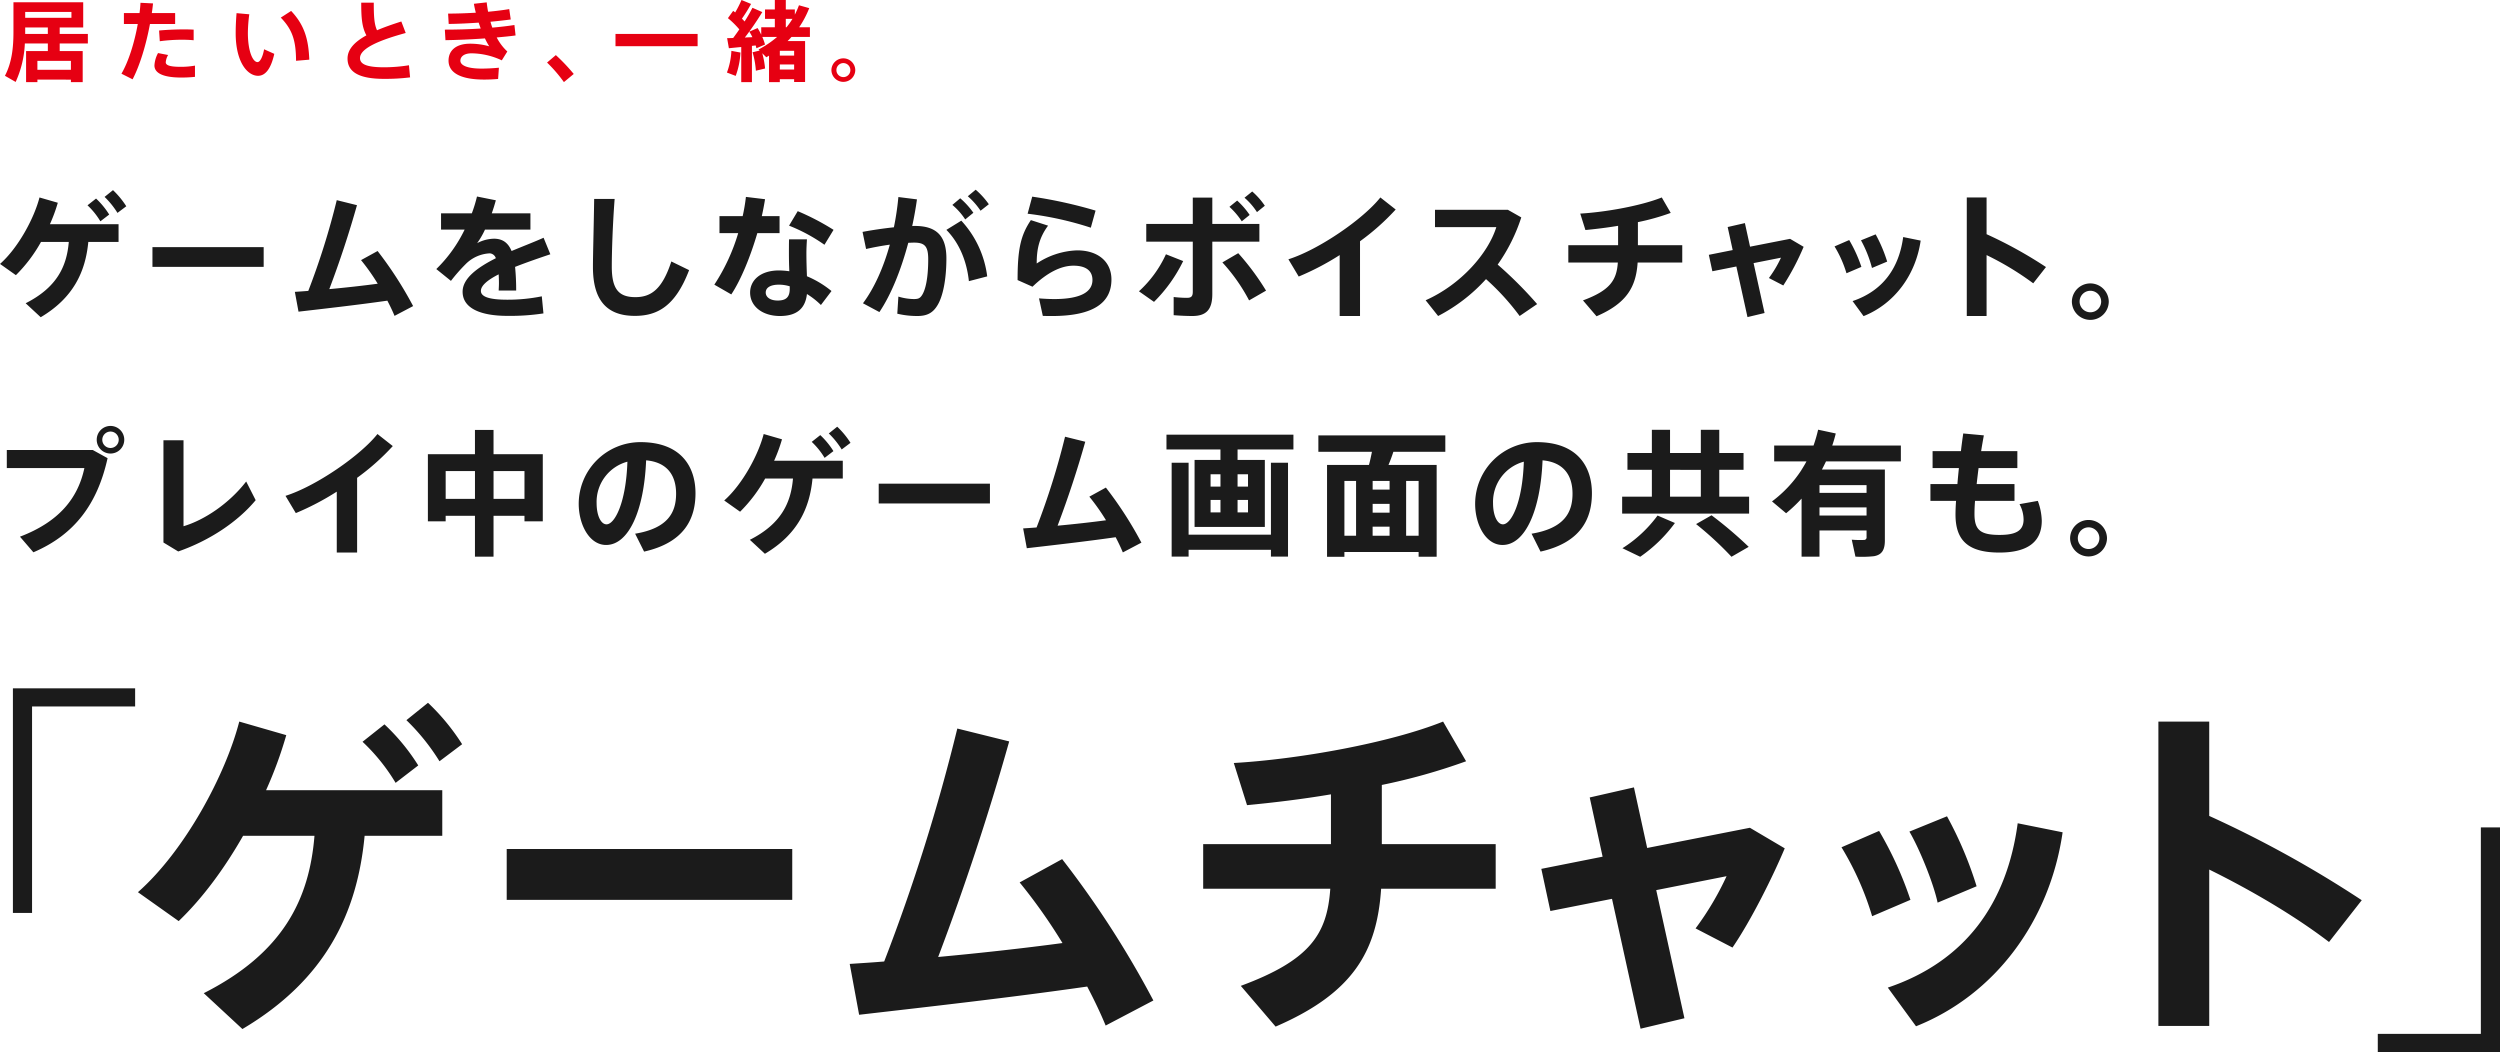
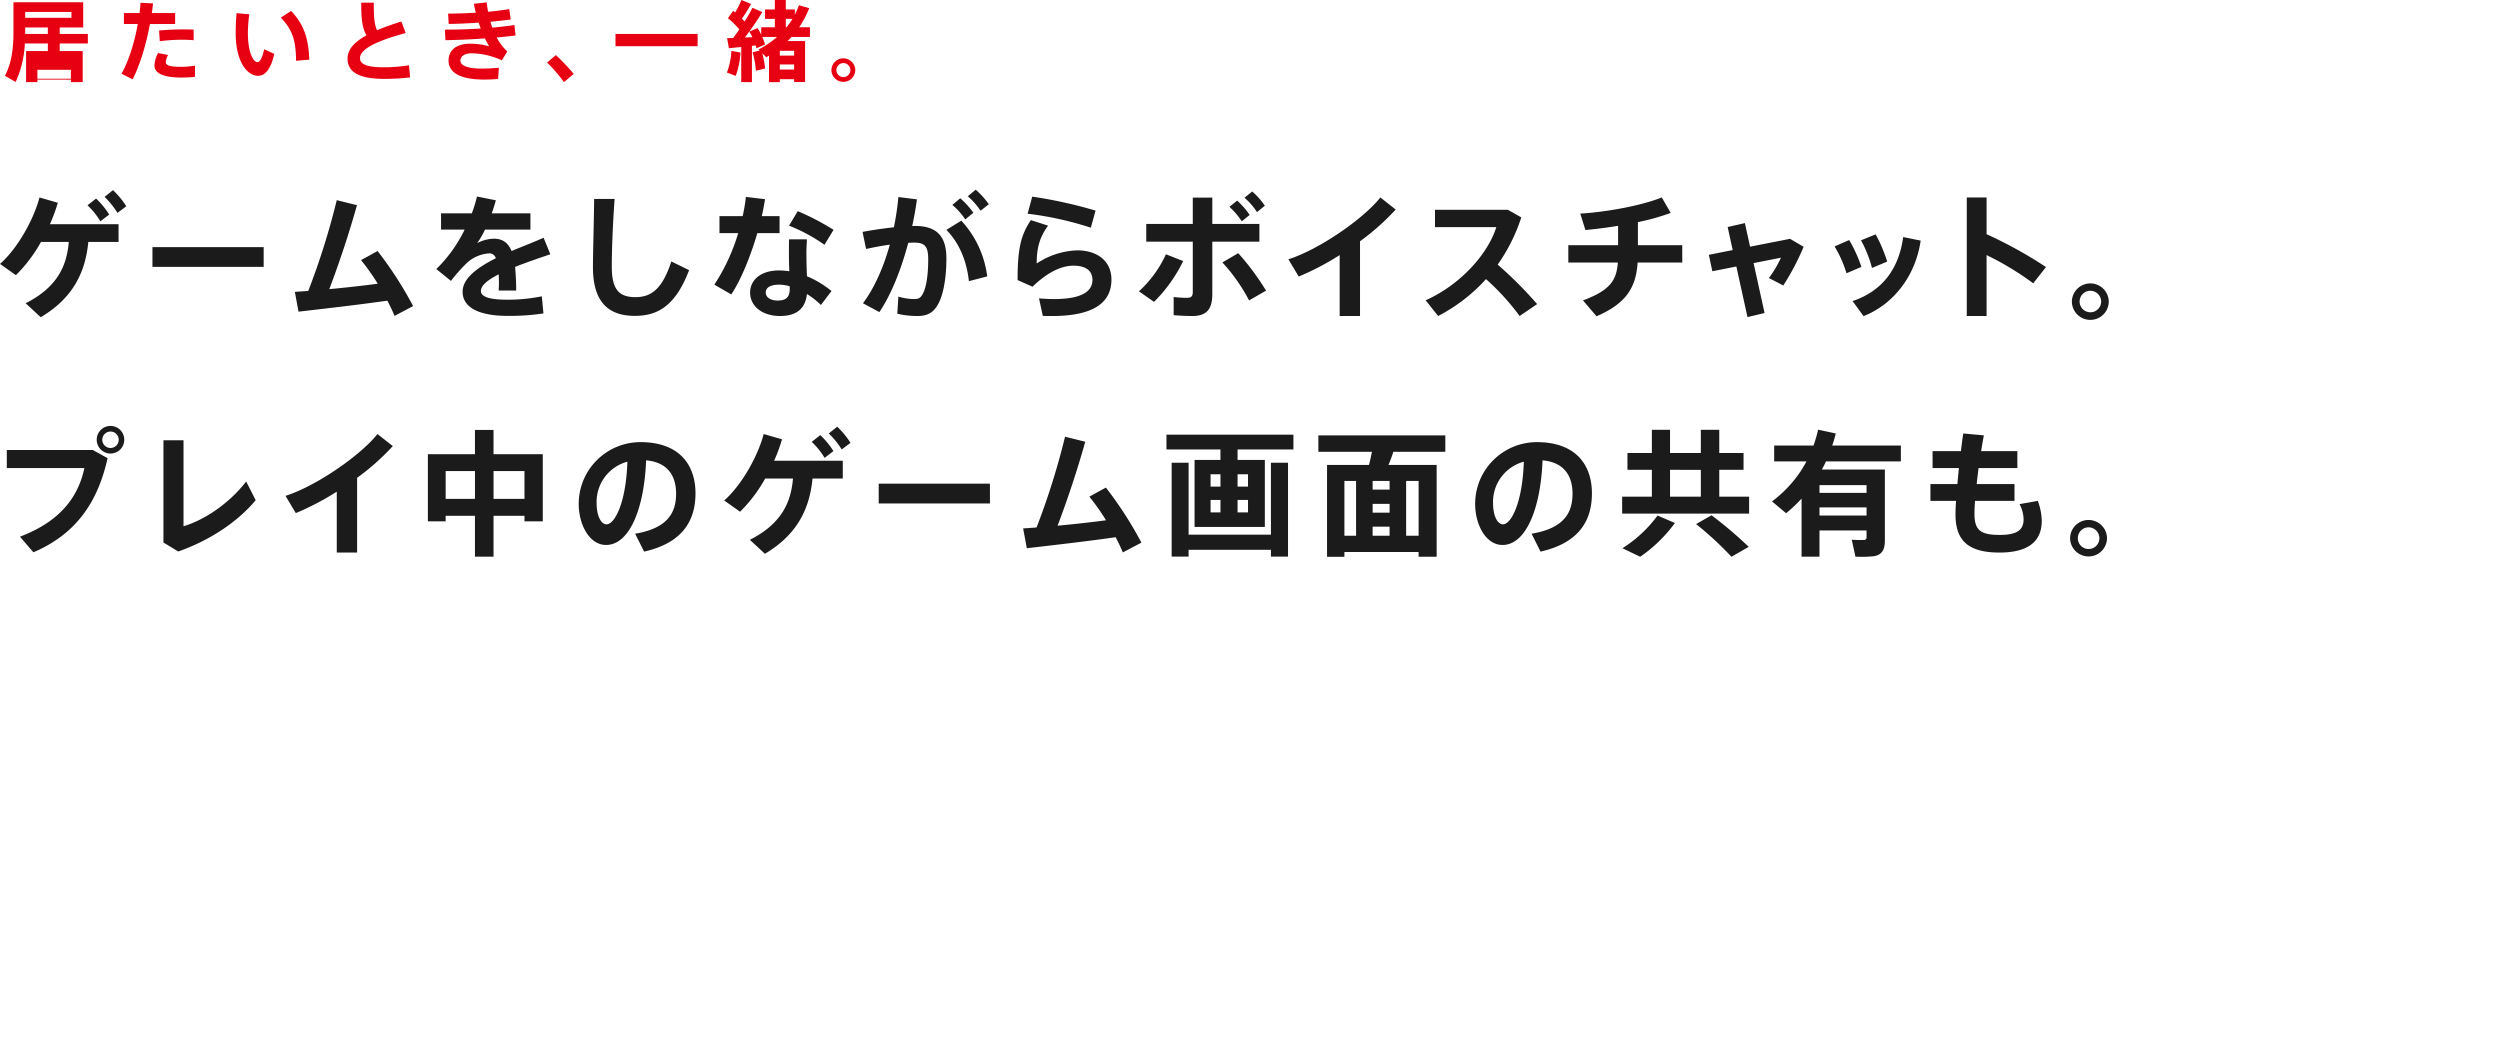
<svg xmlns="http://www.w3.org/2000/svg" id="グループ_36" data-name="グループ 36" width="760.907" height="320.18" viewBox="0 0 760.907 320.18">
  <defs>
    <style>
      .cls-1 {
        fill: #1b1b1b;
      }

      .cls-1, .cls-2 {
        fill-rule: evenodd;
      }

      .cls-2 {
        fill: #e60012;
      }
    </style>
  </defs>
-   <path id="_ゲームチャット_" data-name="「ゲームチャット」" class="cls-1" d="M201.159,6094.42h-37.2v68.36h5.829v-62.85h31.372v-5.51Zm82.567,9.68a64.492,64.492,0,0,1,10.069,12.51l6.889-5.19a66.04,66.04,0,0,0-10.387-12.61Zm-13.354,6.58a57.891,57.891,0,0,1,10.068,12.5l6.889-5.3a62.174,62.174,0,0,0-10.28-12.5Zm0.636,28.61h23.634v-13.88H241.014a123.977,123.977,0,0,0,6.147-16.75l-14.308-4.13c-4.134,16.11-16.534,39.32-30.842,51.93l12.4,8.8c7.313-7,13.99-16.11,19.608-25.97h21.727c-1.59,19.5-9.645,35.72-33.7,47.91l11.765,10.91C259.243,6183.06,268.782,6162.71,271.008,6139.29Zm43.246,4.03v15.47h86.909v-15.47H314.254Zm104.4,34.97,2.861,15.48c19.29-2.23,45.786-5.19,69.421-8.59,2.226,4.24,4.134,8.27,5.617,11.87l14.521-7.63a293.536,293.536,0,0,0-27.769-43.03l-12.93,7.1a165.59,165.59,0,0,1,13.036,18.45c-11.764,1.59-25.224,3.07-37.837,4.24,8.267-21.84,15.474-43.78,21.621-65.61l-15.792-3.92a575.155,575.155,0,0,1-22.257,70.9C425.332,6177.87,421.834,6178.08,418.655,6178.29Zm107.58-36.45v13.56H564.92c-0.954,13.78-6.042,21.73-27.239,29.57l10.6,12.4c23.529-10.17,30.842-22.78,32.114-41.97h34.869v-13.56H580.606v-18.02a183.449,183.449,0,0,0,25.648-7.21l-7-12.08c-16.11,6.46-43.666,11.45-63.7,12.61l4.027,12.83c7.949-.75,16.746-1.81,25.543-3.29v15.16h-38.9Zm102.916,7.52,2.756,12.83,18.759-3.71,8.691,39.53,13.354-3.18-8.585-39,21.41-4.24a88.517,88.517,0,0,1-9.433,15.89l11.234,5.83c5.724-8.37,12.295-21.62,15.9-30.2l-10.6-6.26L661.371,6143l-4.028-18.44-13.46,3.07,3.922,18.02Zm112.031-11.34c3.179,5.41,7.419,16,8.585,21.62l11.87-4.98a114.479,114.479,0,0,0-9.009-21.3Zm32.961-2.54c-3.285,24.48-16,42.07-39.532,50.02l8.585,11.77c23.952-9.54,40.7-31.91,44.62-59.04Zm-53.628,7.31a89.745,89.745,0,0,1,9.326,20.98l11.659-4.98a110.157,110.157,0,0,0-9.539-20.98Zm111.924-9.54v-28.72H816.965v92.63h15.474v-47.59c12.718,6.26,26.073,14.1,36.459,22.05l9.963-12.72A338.752,338.752,0,0,0,832.439,6133.25Zm51.3,71.85h37.2v-68.36h-5.829v62.85H883.74v5.51Z" transform="translate(-160.031 -5884.91)" />
  <path id="ゲームをしながらボイスチャット_プレイ中のゲーム画面の共有も_" data-name="ゲームをしながらボイスチャット。 プレイ中のゲーム画面の共有も。" class="cls-1" d="M191.862,5944.84a25.111,25.111,0,0,1,3.922,4.87l2.683-2.02a25.926,25.926,0,0,0-4.046-4.91Zm-5.2,2.56a22.594,22.594,0,0,1,3.922,4.87l2.683-2.06a24.29,24.29,0,0,0-4-4.87Zm0.248,11.15h9.206v-5.41H175.225a48.63,48.63,0,0,0,2.4-6.52l-5.574-1.61c-1.61,6.27-6.44,15.31-12.013,20.23l4.83,3.42a44.691,44.691,0,0,0,7.638-10.11h8.462c-0.619,7.59-3.756,13.91-13.127,18.66l4.582,4.25C182.326,5975.6,186.041,5967.67,186.908,5958.55Zm19.521,1.57v6.02h33.852v-6.02H206.429Zm43.342,13.62,1.114,6.03c7.514-.87,17.834-2.03,27.04-3.35,0.867,1.65,1.61,3.22,2.188,4.63l5.656-2.98a114.763,114.763,0,0,0-10.816-16.76l-5.037,2.77a64.013,64.013,0,0,1,5.078,7.18c-4.582.62-9.825,1.2-14.738,1.65,3.22-8.5,6.028-17.05,8.422-25.55l-6.151-1.53a224.135,224.135,0,0,1-8.669,27.62C252.371,5973.57,251.009,5973.66,249.771,5973.74Zm75.706-16.47c-2.518,1.15-6.11,2.52-9.742,4.04-1.074-2.56-2.766-3.75-5.408-3.75a11.482,11.482,0,0,0-5.078,1.36,24.316,24.316,0,0,0,2.394-4.13h13.83v-4.95H309.707c0.455-1.28.867-2.6,1.239-3.97l-5.738-1.15a42.371,42.371,0,0,1-1.569,5.12h-9.371v4.95h7.183a42.542,42.542,0,0,1-8.628,12.01l4.458,3.6a51.223,51.223,0,0,1,4.418-5.04,11.075,11.075,0,0,1,7.43-3.34,2.1,2.1,0,0,1,1.817,1.48c-5.491,2.77-10.114,6.07-10.114,10.2,0,4.87,5.119,7.35,13.664,7.35a67.4,67.4,0,0,0,10.94-.75l-0.5-5.2a52.351,52.351,0,0,1-10.486,1.03c-5.408,0-8.05-.86-8.05-2.68,0-1.69,2.229-3.43,5.408-5.04,0.041,0.79.082,1.7,0.082,2.69,0,0.7-.041,1.4-0.082,2.23h5.325a71.667,71.667,0,0,0-.33-7.19c3.674-1.44,7.637-2.8,10.733-3.84Zm15.394-11.81c-0.124,8.75-.372,16.84-0.372,20.73,0,9.82,3.963,14.86,12.756,14.86,6.894,0,12.344-2.98,16.513-13.92l-5.408-2.64c-2.724,8.34-6.068,10.86-10.94,10.86-5.077,0-7.183-2.44-7.183-9.29,0-3.8.207-11.89,0.867-20.6h-6.233Zm72.858,9.41a74.041,74.041,0,0,0-10.9-5.69l-2.642,4.41a51.519,51.519,0,0,1,10.775,5.82Zm-34.718-4.17v5.16h5.7a59.308,59.308,0,0,1-7.266,15.69l5.16,2.97c2.972-4.45,5.9-11.72,7.926-18.66H397.3v-5.16h-5.408c0.412-1.81.743-3.59,0.99-5.16l-5.82-.7a54.3,54.3,0,0,1-.991,5.86h-7.059Zm21.384,21.35v0.78c0,2.52-1.115,3.55-3.674,3.55-2.312,0-3.633-1.07-3.633-2.43,0-1.49,1.4-2.4,4.045-2.4A11.4,11.4,0,0,1,400.4,5972.05Zm-0.207-14.29c-0.041,1.24-.041,2.85-0.041,4.26,0,1.77.041,3.71,0.124,5.45a24.842,24.842,0,0,0-3.1-.25c-5.862,0-8.835,3.13-8.835,6.73,0,4.17,3.716,7.14,9.082,7.14,5.161,0,7.72-2.31,8.216-6.69a23.725,23.725,0,0,1,4.252,3.34l3.22-4.25a30.112,30.112,0,0,0-7.472-4.5c-0.083-2.14-.166-4.66-0.166-7.02,0-1.36.083-2.93,0.166-4.21h-5.45Zm54.405-13.12a22.1,22.1,0,0,1,3.881,4.41l2.518-1.98a24.347,24.347,0,0,0-4-4.42Zm-4.706,2.64a20.078,20.078,0,0,1,3.922,4.42l2.477-2.03a23.762,23.762,0,0,0-4-4.41Zm2.725,4.79-4.541,2.8c4.334,4.42,6.274,10.2,6.852,15.61l5.574-1.45A30.47,30.47,0,0,0,452.612,5952.07Zm-30.054,3.42,1.074,5.2c2.353-.53,4.83-0.99,7.224-1.32-1.94,7.02-4.789,13.34-8.174,17.84l5,2.68c3.633-5.41,6.6-12.88,8.793-21.09,0.578,0,1.156-.05,1.734-0.05,3.22,0,4.335,1.04,4.335,5.04,0,5.62-.785,9.45-2.023,11.15-0.619.86-1.2,0.99-2.477,0.99a16.872,16.872,0,0,1-4.582-.75l-0.331,5.21a26.082,26.082,0,0,0,6.11.7c2.931,0,4.748-.91,6.193-3.39,1.527-2.56,2.642-7.55,2.642-14.16,0-6.73-2.931-9.86-9.578-9.86a6,6,0,0,0-.826.04c0.578-2.69,1.074-5.41,1.445-8.13l-5.655-.71a84.893,84.893,0,0,1-1.363,9.21C429,5954.42,425.572,5954.92,422.558,5955.49Zm69.473-1.28,1.445-5.2a137.634,137.634,0,0,0-19.279-4.25l-1.4,5.2A99.9,99.9,0,0,1,492.031,5954.21Zm-13-.62-5.242-1.69c-3.138,4.67-4.046,8.92-4.046,18.25l4.541,2.02c4.376-4.21,8.587-6.4,12.467-6.4,4.087,0,5.78,1.78,5.78,4.34,0,3.46-3.22,5.82-11.683,5.82-1.156,0-3.138-.08-4.583-0.21l1.156,5.33c0.909,0.04,2.064.04,2.808,0.04,12.756,0,18.081-4.13,18.081-11.11,0-5.36-4-8.87-10.444-8.87a23.571,23.571,0,0,0-12.3,4C475.56,5960.94,476.22,5957.39,479.027,5953.59Zm59.772-8.5a20.076,20.076,0,0,1,3.8,4.38l2.394-1.94a22.488,22.488,0,0,0-3.839-4.34Zm-4.582,2.77a22.864,22.864,0,0,1,3.756,4.41l2.4-1.94a23.849,23.849,0,0,0-3.8-4.37Zm9.123,5.2H529.015v-8.01h-5.944v8.01h-14.16v5.41h14.16v15.23c0,1.4-.454,1.86-1.776,1.86a37.23,37.23,0,0,1-4.045-.25v5.53c2.064,0.17,4.211.25,5.655,0.25,4.17,0,6.11-1.82,6.11-6.69v-15.93H543.34v-5.41Zm-11.27,11.72a54.377,54.377,0,0,1,8.133,11.56l5.16-2.97a76.778,76.778,0,0,0-8.463-11.4ZM514.9,5962.3a34.728,34.728,0,0,1-8.215,11.27l4.582,3.22a45.3,45.3,0,0,0,8.876-12.42Zm59.07-3.96a71.549,71.549,0,0,0,10.857-9.66l-4.665-3.67c-5.119,6.48-18.618,15.85-27.989,18.82l3.137,5.25a81.155,81.155,0,0,0,12.467-6.53v18.54h6.193v-22.75Zm41.9,7.1a53.259,53.259,0,0,0,7.183-14.36l-4.086-2.32H596.791v5.29h18.66c-2.436,7.88-10.651,17.42-21.509,22.25l3.8,4.79a51.553,51.553,0,0,0,14.573-11.23,73.253,73.253,0,0,1,10.238,11.23l5.325-3.63A121.975,121.975,0,0,0,615.863,5965.44Zm21.5-5.9v5.28h15.068c-0.371,5.37-2.353,8.47-10.609,11.52l4.128,4.83c9.165-3.96,12.013-8.87,12.509-16.35h13.581v-5.28h-13.5v-7.02a69.606,69.606,0,0,0,9.99-2.81l-2.724-4.7c-6.275,2.52-17.009,4.46-24.811,4.91l1.569,5c3.1-.29,6.522-0.71,9.949-1.28v5.9H637.366Zm42.764,2.93,1.074,5,7.306-1.45,3.386,15.4,5.2-1.24-3.344-15.19,8.339-1.65a34.689,34.689,0,0,1-3.674,6.19l4.376,2.27a76.4,76.4,0,0,0,6.192-11.77l-4.128-2.43-12.178,2.39-1.569-7.18-5.243,1.2,1.528,7.01Zm46.315-4.42a36.388,36.388,0,0,1,3.343,8.42l4.624-1.94a44.573,44.573,0,0,0-3.509-8.29Zm12.838-.99c-1.279,9.54-6.233,16.39-15.4,19.49l3.344,4.58c9.33-3.72,15.852-12.43,17.38-22.99Zm-20.888,2.85a34.917,34.917,0,0,1,3.632,8.17l4.541-1.94a43.043,43.043,0,0,0-3.715-8.17Zm46.273-3.72v-11.18h-6.027v36.08h6.027v-18.54a88.9,88.9,0,0,1,14.2,8.59l3.88-4.95A131.815,131.815,0,0,0,764.668,5956.19Zm37.19,20.52a5.615,5.615,0,0,0-11.229,0,5.615,5.615,0,0,0,11.229.04v-0.04Zm-8.875,0a3.278,3.278,0,0,1,3.261-3.3,3.314,3.314,0,0,1,3.3,3.3,3.282,3.282,0,0,1-6.563.04v-0.04Zm-595.135,42.03a4.19,4.19,0,0,0-8.38,0,4.19,4.19,0,1,0,8.38.04v-0.04Zm-6.688,0a2.5,2.5,0,1,1,0,.04v-0.04Zm-29.063,3.14v5.49h23.614c-1.982,9.29-7.8,16.39-19.609,20.89l4.087,4.75c12.673-5.41,19.526-14.87,22.581-28.65l-4.5-2.48H162.1Zm47.676-2.97v31.12l4.5,2.73c9.5-3.3,18.082-9,23.572-15.61l-2.889-5.69c-5.161,6.68-12.674,11.72-19.073,13.62v-26.17h-6.11Zm58.946,11.43a71.512,71.512,0,0,0,10.858-9.66l-4.665-3.67c-5.119,6.48-18.618,15.85-27.99,18.82l3.138,5.25a81.155,81.155,0,0,0,12.467-6.53v18.54h6.192v-22.75Zm50.938,11.56v1.69h5.573v-20.43H310.244v-7.39h-5.655v7.39H290.264v20.43h5.408v-1.69h8.917v12.43h5.655V6041.9h9.413Zm-9.413-5.16v-8.46h9.413v8.46h-9.413Zm-14.572,0v-8.46h8.917v8.46h-8.917Zm55.313-11.31c-0.413,12.59-3.881,19.07-6.358,19.07-1.692,0-3.013-2.64-3.013-6.44A12.672,12.672,0,0,1,350.985,6025.43Zm-14.821,12.8c0,6.4,3.262,12.55,8.339,12.55,6.853,0,11.559-10.41,12.179-25.76,6.4,0.57,9.123,4.54,9.123,10.15,0,5.74-2.518,10.53-12.467,12.18l2.724,5.45c12.137-2.73,15.646-9.87,15.646-17.75,0-8.18-4.458-15.57-16.8-15.57a18.8,18.8,0,0,0-18.743,18.71v0.04Zm76.12-21.39a25.111,25.111,0,0,1,3.922,4.87l2.683-2.02a25.926,25.926,0,0,0-4.046-4.91Zm-5.2,2.56a22.624,22.624,0,0,1,3.922,4.87l2.683-2.06a24.29,24.29,0,0,0-4-4.87Zm0.248,11.15h9.206v-5.41H395.647a48.485,48.485,0,0,0,2.394-6.52l-5.573-1.61c-1.61,6.27-6.44,15.31-12.013,20.23l4.83,3.42a44.688,44.688,0,0,0,7.637-10.11h8.463c-0.619,7.59-3.756,13.91-13.128,18.66l4.583,4.25C402.748,6047.6,406.463,6039.67,407.33,6030.55Zm20.14,1.57v6.02h33.852v-6.02H427.47Zm43.961,13.62,1.114,6.03c7.514-.87,17.834-2.03,27.04-3.35,0.867,1.65,1.61,3.22,2.188,4.63l5.656-2.98a114.763,114.763,0,0,0-10.816-16.76l-5.036,2.77a64.14,64.14,0,0,1,5.077,7.18c-4.582.62-9.825,1.2-14.738,1.65,3.22-8.5,6.028-17.05,8.422-25.55l-6.151-1.53a224.135,224.135,0,0,1-8.669,27.62C474.032,6045.57,472.669,6045.66,471.431,6045.74Zm52.175-20.85v20.4h21.385v-20.4h-8.3v-3.18H553.7v-4.5h-38.64v4.5h16.43v3.18h-7.885Zm13.087,8.13v-3.75h3.179v3.75h-3.179Zm-8.215-3.75h3.013v3.75h-3.013v-3.75Zm8.215,11.6v-3.8h3.179v3.8h-3.179Zm-8.215-3.8h3.013v3.8h-3.013v-3.8Zm-6.688,10.57v-21.88h-5.16v28.57h5.16v-2.07h25.058v2.07h5.2v-28.57h-5.2v21.88H521.79Zm56.015-13.71v-2.64h5.16v2.64H577.8Zm0,7.02v-2.68h5.16v2.68H577.8Zm13.994,11.97v1.45h5.491v-27.95H582.635c0.578-1.36,1.073-2.72,1.486-4h15.811v-5h-38.64v5H577.6c-0.248,1.23-.537,2.64-0.908,4H563.934v27.95h5.284v-1.45H591.8Zm-3.8-4.95v-16.68h3.8v16.68H588Zm-10.2,0v-2.77h5.16v2.77H577.8Zm-8.587,0v-16.68h3.55v16.68h-3.55Zm54.611-22.54c-0.413,12.59-3.881,19.07-6.358,19.07-1.692,0-3.013-2.64-3.013-6.44A12.672,12.672,0,0,1,623.829,6025.43Zm-14.82,12.8c0,6.4,3.261,12.55,8.339,12.55,6.852,0,11.559-10.41,12.178-25.76,6.4,0.57,9.123,4.54,9.123,10.15,0,5.74-2.518,10.53-12.467,12.18l2.725,5.45c12.137-2.73,15.646-9.87,15.646-17.75,0-8.18-4.459-15.57-16.8-15.57a18.8,18.8,0,0,0-18.742,18.71v0.04Zm59.317-2.15v-8.17H677.7v8.17h-9.371Zm-14.573,0v5.16h38.64v-5.16h-9.082v-8.17h7.39v-5.12h-7.39v-7.06H677.7v7.06h-9.371v-7.06h-5.532v7.06h-7.431v5.12h7.431v8.17h-9.041Zm22.5,8.34a101.148,101.148,0,0,1,10.775,9.95l5.243-3.02a122.791,122.791,0,0,0-11.312-9.61Zm-11.724-2.6a39.025,39.025,0,0,1-10.692,9.95l5.408,2.6a43.968,43.968,0,0,0,10.568-10.28Zm49.286-6.9v-2.35h14.325v2.35H713.814Zm14.325,11.44v1.98a0.767,0.767,0,0,1-.826.91,30.609,30.609,0,0,1-3.674-.08l1.114,5.16a34.106,34.106,0,0,0,5.615-.13c2.477-.41,3.344-1.98,3.344-4.79v-21.59H714.557c0.412-.78.825-1.61,1.238-2.47h22.788v-4.83H717.694a37.631,37.631,0,0,0,1.073-3.68l-5.366-1.15a43.969,43.969,0,0,1-1.4,4.83H700.025v4.83h9.825c-0.454.86-.949,1.69-1.444,2.47h-0.042v0.09a37.265,37.265,0,0,1-9,9.61l4.293,3.6a44.548,44.548,0,0,0,4.706-4.46v17.67h5.45v-7.97h14.325Zm-14.325-4.54v-2.48h14.325v2.48H713.814Zm33.763-9.58v5.12h7.8c-0.124,1.69-.166,3.1-0.166,4.17,0,8.01,4,11.56,13.376,11.56,8.091,0,12.88-2.89,12.88-9.7a18.65,18.65,0,0,0-1.2-6.03l-5.573.99a9.969,9.969,0,0,1,1.238,4.67c0,3.46-2.394,4.7-7.307,4.7-5.9,0-7.637-1.53-7.637-6.4,0-1.03.041-2.39,0.165-3.96h12.013v-5.12H761.654c0.166-1.57.372-3.18,0.578-4.87h11.807v-5.16H763.017c0.247-1.61.536-3.22,0.825-4.79l-6.275-.58c-0.247,1.74-.5,3.55-0.7,5.37h-8.628v5.16h8.008c-0.165,1.65-.33,3.3-0.454,4.87h-8.215Zm53.745,16.47a5.615,5.615,0,0,0-11.229,0,5.615,5.615,0,0,0,11.229.04v-0.04Zm-8.876,0a3.279,3.279,0,0,1,3.261-3.3,3.314,3.314,0,0,1,3.3,3.3,3.282,3.282,0,0,1-6.564.04v-0.04Z" transform="translate(-160.031 -5884.91)" />
-   <path id="居たいとき_一緒_" data-name="居たいとき、一緒。" class="cls-2" d="M167.7,5890.33v-1.79h14.073v1.79H167.7Zm0,4.91v-1.97h6.89v1.97H167.7Zm13.913,13.91v0.75H185.2v-9.45h-7v-2.32h8.571v-2.89H178.2v-1.97h7.156v-7.67H164.126v9c0,4.83-.48,9.32-2.59,13.38l3.258,1.87a31.256,31.256,0,0,0,2.8-11.72h7v2.32h-6.623v9.45h3.445v-0.77Zm-10.2-2.99v-2.72h10.2v2.72h-10.2Zm26.331-17.27v3.33h4.219c-1.015,5.69-2.8,11.41-4.967,15.12l3.391,1.71c2.19-4.17,4.112-10.5,5.287-16.83h7.664v-3.33h-7.1c0.16-.99.267-1.98,0.374-2.94l-3.819-.19c-0.053,1.02-.16,2.06-0.293,3.13h-4.753Zm21.228,5.04c-0.907-.05-2.056-0.08-3.311-0.08-2.323.03-5.18,0.14-7.209,0.35l0.213,3.26a52.574,52.574,0,0,1,6.676-.46c1.362,0,2.617.06,3.631,0.16v-3.23Zm-10.841,7.13a8.947,8.947,0,0,0-1.095,3.77c0,2.64,3.365,3.68,8.118,3.68a38.191,38.191,0,0,0,4.219-.21v-3.42a23.972,23.972,0,0,1-4.246.37c-2.777,0-4.646-.29-4.646-1.38a4.989,4.989,0,0,1,.721-2.22Zm37.359-10.79c3.525,3.64,4.619,6.97,4.646,13.14l4.032-.34c-0.24-6.2-1.468-10.53-5.527-14.83Zm-13.458-1.36c-0.187,2.22-.267,4.25-0.267,6.09,0,8.92,3.631,12.98,6.809,12.98,2.216,0,3.925-2.11,4.94-6.68l-3.1-1.39c-0.427,2.35-1.228,3.9-2,3.9-1.442,0-2.938-3.28-2.938-8.89a44.53,44.53,0,0,1,.428-5.66Zm50.149,2.54c-2.67.85-5.18,1.73-7.4,2.67-0.881-1.9-.988-4.51-0.988-8.39h-3.818c0,4.41.187,7.4,1.575,9.94-3.524,1.95-5.741,4.19-5.741,7.07,0,4.22,3.739,6.17,11.082,6.17a59.88,59.88,0,0,0,7.957-.45l-0.347-3.69a47.7,47.7,0,0,1-7.583.62c-5.475,0-7.317-1.02-7.317-2.81,0-3.15,6.729-5.66,13.912-7.63Zm13.433,5.69c3.578-.06,7.877-0.24,12.016-0.54a20.349,20.349,0,0,0,1.309,2.41,21.334,21.334,0,0,0-5.822-.8c-4.325,0-6.568,2.1-6.568,5.15,0,3.47,3.257,5.77,10.868,5.77,1.2,0,2.777-.06,4.219-0.19l0.24-3.42c-1.949.19-3.872,0.27-5.234,0.27-4.486,0-6.489-1.02-6.489-2.4,0-1.21,1.069-2.25,3.418-2.25a22.056,22.056,0,0,1,9.186,2.14l1.683-2.7a15.5,15.5,0,0,1-3.232-4.27c2.083-.19,4.059-0.37,5.742-0.61l-0.348-3.18c-2,.32-4.3.58-6.729,0.8-0.213-.59-0.4-1.18-0.56-1.79,2.243-.21,4.352-0.45,6.168-0.69l-0.454-3.16c-1.9.32-4.086,0.59-6.435,0.81-0.187-.97-0.321-1.9-0.428-2.86l-3.9.43c0.16,0.9.347,1.81,0.587,2.72-2.857.16-5.768,0.27-8.438,0.27l0.187,3.15c2.83-.03,6.008-0.19,9.132-0.4,0.187,0.61.4,1.22,0.615,1.79-3.685.24-7.477,0.34-10.922,0.34Zm30.923,6.81a43.41,43.41,0,0,1,5.127,5.95l2.991-2.48a56.762,56.762,0,0,0-5.447-5.74Zm20.829-8.71v3.74h24.994v-3.74H347.369Zm52.046-2.03H399.2v-2.56h2.03A21.9,21.9,0,0,1,399.415,5893.21Zm-2.03,7.16h4.353v1.47h-4.353v-1.47Zm0,5.71v-1.55h4.353v1.55h-4.353Zm-8.491,3.82v-11.03l1.148-.13c0.08,0.29.16,0.59,0.214,0.85l2.617-1.12a15.641,15.641,0,0,0-.828-2.32h4.513a29.814,29.814,0,0,1-5.635,3.82l0.321,0.32-2.163.53a25.77,25.77,0,0,1,1.015,5.61l2.8-.67a26.379,26.379,0,0,0-.854-4.64l1.228,1.22c0.267-.16.561-0.32,0.828-0.5v8.06h3.284v-0.88h4.353v0.85h3.338V5897.4h-5.314c0.4-.4.8-0.82,1.175-1.25h5.608v-2.94H403.26a29.6,29.6,0,0,0,3.071-5.82l-3.124-.88a25.187,25.187,0,0,1-1.255,2.86v-1.58H399.2v-2.88h-3.338v2.88h-2.99v2.86h2.99v2.56h-4.139v2.27a15.234,15.234,0,0,0-1.121-2.03l-2.51,1.1a12.449,12.449,0,0,1,.934,1.68c-0.721.03-1.5,0.05-2.3,0.11a86.259,86.259,0,0,0,5.314-7.75l-2.991-1.31a43.23,43.23,0,0,1-2.4,4.17c-0.24-.29-0.507-0.56-0.8-0.86a45.3,45.3,0,0,0,2.777-4.48l-2.911-1.2a31.708,31.708,0,0,1-1.922,3.79c-0.187-.16-0.4-0.32-0.614-0.48l-1.6,2.21a27.016,27.016,0,0,1,3.472,3.42c-0.588.88-1.229,1.76-1.869,2.62-0.695.03-1.309,0.05-1.843,0.05l0.534,3.07c1.015-.1,2.35-0.24,3.765-0.37v10.68h3.258Zm-3.5-9-2.751-.51a21.4,21.4,0,0,1-1.361,6.6l2.67,1.02A23.849,23.849,0,0,0,385.4,5900.9Zm34.955,5.34a3.632,3.632,0,0,0-7.263,0,3.632,3.632,0,0,0,7.263.03v-0.03Zm-5.741,0a2.118,2.118,0,0,1,2.11-2.13,2.14,2.14,0,0,1,2.136,2.13,2.123,2.123,0,0,1-4.246.03v-0.03Z" transform="translate(-160.031 -5884.91)" />
+   <path id="居たいとき_一緒_" data-name="居たいとき、一緒。" class="cls-2" d="M167.7,5890.33v-1.79h14.073v1.79H167.7Zm0,4.91v-1.97h6.89v1.97H167.7Zm13.913,13.91v0.75H185.2v-9.45h-7v-2.32h8.571v-2.89H178.2v-1.97h7.156v-7.67H164.126v9c0,4.83-.48,9.32-2.59,13.38l3.258,1.87a31.256,31.256,0,0,0,2.8-11.72h7v2.32h-6.623v9.45h3.445v-0.77Zm-10.2-2.99h10.2v2.72h-10.2Zm26.331-17.27v3.33h4.219c-1.015,5.69-2.8,11.41-4.967,15.12l3.391,1.71c2.19-4.17,4.112-10.5,5.287-16.83h7.664v-3.33h-7.1c0.16-.99.267-1.98,0.374-2.94l-3.819-.19c-0.053,1.02-.16,2.06-0.293,3.13h-4.753Zm21.228,5.04c-0.907-.05-2.056-0.08-3.311-0.08-2.323.03-5.18,0.14-7.209,0.35l0.213,3.26a52.574,52.574,0,0,1,6.676-.46c1.362,0,2.617.06,3.631,0.16v-3.23Zm-10.841,7.13a8.947,8.947,0,0,0-1.095,3.77c0,2.64,3.365,3.68,8.118,3.68a38.191,38.191,0,0,0,4.219-.21v-3.42a23.972,23.972,0,0,1-4.246.37c-2.777,0-4.646-.29-4.646-1.38a4.989,4.989,0,0,1,.721-2.22Zm37.359-10.79c3.525,3.64,4.619,6.97,4.646,13.14l4.032-.34c-0.24-6.2-1.468-10.53-5.527-14.83Zm-13.458-1.36c-0.187,2.22-.267,4.25-0.267,6.09,0,8.92,3.631,12.98,6.809,12.98,2.216,0,3.925-2.11,4.94-6.68l-3.1-1.39c-0.427,2.35-1.228,3.9-2,3.9-1.442,0-2.938-3.28-2.938-8.89a44.53,44.53,0,0,1,.428-5.66Zm50.149,2.54c-2.67.85-5.18,1.73-7.4,2.67-0.881-1.9-.988-4.51-0.988-8.39h-3.818c0,4.41.187,7.4,1.575,9.94-3.524,1.95-5.741,4.19-5.741,7.07,0,4.22,3.739,6.17,11.082,6.17a59.88,59.88,0,0,0,7.957-.45l-0.347-3.69a47.7,47.7,0,0,1-7.583.62c-5.475,0-7.317-1.02-7.317-2.81,0-3.15,6.729-5.66,13.912-7.63Zm13.433,5.69c3.578-.06,7.877-0.24,12.016-0.54a20.349,20.349,0,0,0,1.309,2.41,21.334,21.334,0,0,0-5.822-.8c-4.325,0-6.568,2.1-6.568,5.15,0,3.47,3.257,5.77,10.868,5.77,1.2,0,2.777-.06,4.219-0.19l0.24-3.42c-1.949.19-3.872,0.27-5.234,0.27-4.486,0-6.489-1.02-6.489-2.4,0-1.21,1.069-2.25,3.418-2.25a22.056,22.056,0,0,1,9.186,2.14l1.683-2.7a15.5,15.5,0,0,1-3.232-4.27c2.083-.19,4.059-0.37,5.742-0.61l-0.348-3.18c-2,.32-4.3.58-6.729,0.8-0.213-.59-0.4-1.18-0.56-1.79,2.243-.21,4.352-0.45,6.168-0.69l-0.454-3.16c-1.9.32-4.086,0.59-6.435,0.81-0.187-.97-0.321-1.9-0.428-2.86l-3.9.43c0.16,0.9.347,1.81,0.587,2.72-2.857.16-5.768,0.27-8.438,0.27l0.187,3.15c2.83-.03,6.008-0.19,9.132-0.4,0.187,0.61.4,1.22,0.615,1.79-3.685.24-7.477,0.34-10.922,0.34Zm30.923,6.81a43.41,43.41,0,0,1,5.127,5.95l2.991-2.48a56.762,56.762,0,0,0-5.447-5.74Zm20.829-8.71v3.74h24.994v-3.74H347.369Zm52.046-2.03H399.2v-2.56h2.03A21.9,21.9,0,0,1,399.415,5893.21Zm-2.03,7.16h4.353v1.47h-4.353v-1.47Zm0,5.71v-1.55h4.353v1.55h-4.353Zm-8.491,3.82v-11.03l1.148-.13c0.08,0.29.16,0.59,0.214,0.85l2.617-1.12a15.641,15.641,0,0,0-.828-2.32h4.513a29.814,29.814,0,0,1-5.635,3.82l0.321,0.32-2.163.53a25.77,25.77,0,0,1,1.015,5.61l2.8-.67a26.379,26.379,0,0,0-.854-4.64l1.228,1.22c0.267-.16.561-0.32,0.828-0.5v8.06h3.284v-0.88h4.353v0.85h3.338V5897.4h-5.314c0.4-.4.8-0.82,1.175-1.25h5.608v-2.94H403.26a29.6,29.6,0,0,0,3.071-5.82l-3.124-.88a25.187,25.187,0,0,1-1.255,2.86v-1.58H399.2v-2.88h-3.338v2.88h-2.99v2.86h2.99v2.56h-4.139v2.27a15.234,15.234,0,0,0-1.121-2.03l-2.51,1.1a12.449,12.449,0,0,1,.934,1.68c-0.721.03-1.5,0.05-2.3,0.11a86.259,86.259,0,0,0,5.314-7.75l-2.991-1.31a43.23,43.23,0,0,1-2.4,4.17c-0.24-.29-0.507-0.56-0.8-0.86a45.3,45.3,0,0,0,2.777-4.48l-2.911-1.2a31.708,31.708,0,0,1-1.922,3.79c-0.187-.16-0.4-0.32-0.614-0.48l-1.6,2.21a27.016,27.016,0,0,1,3.472,3.42c-0.588.88-1.229,1.76-1.869,2.62-0.695.03-1.309,0.05-1.843,0.05l0.534,3.07c1.015-.1,2.35-0.24,3.765-0.37v10.68h3.258Zm-3.5-9-2.751-.51a21.4,21.4,0,0,1-1.361,6.6l2.67,1.02A23.849,23.849,0,0,0,385.4,5900.9Zm34.955,5.34a3.632,3.632,0,0,0-7.263,0,3.632,3.632,0,0,0,7.263.03v-0.03Zm-5.741,0a2.118,2.118,0,0,1,2.11-2.13,2.14,2.14,0,0,1,2.136,2.13,2.123,2.123,0,0,1-4.246.03v-0.03Z" transform="translate(-160.031 -5884.91)" />
</svg>